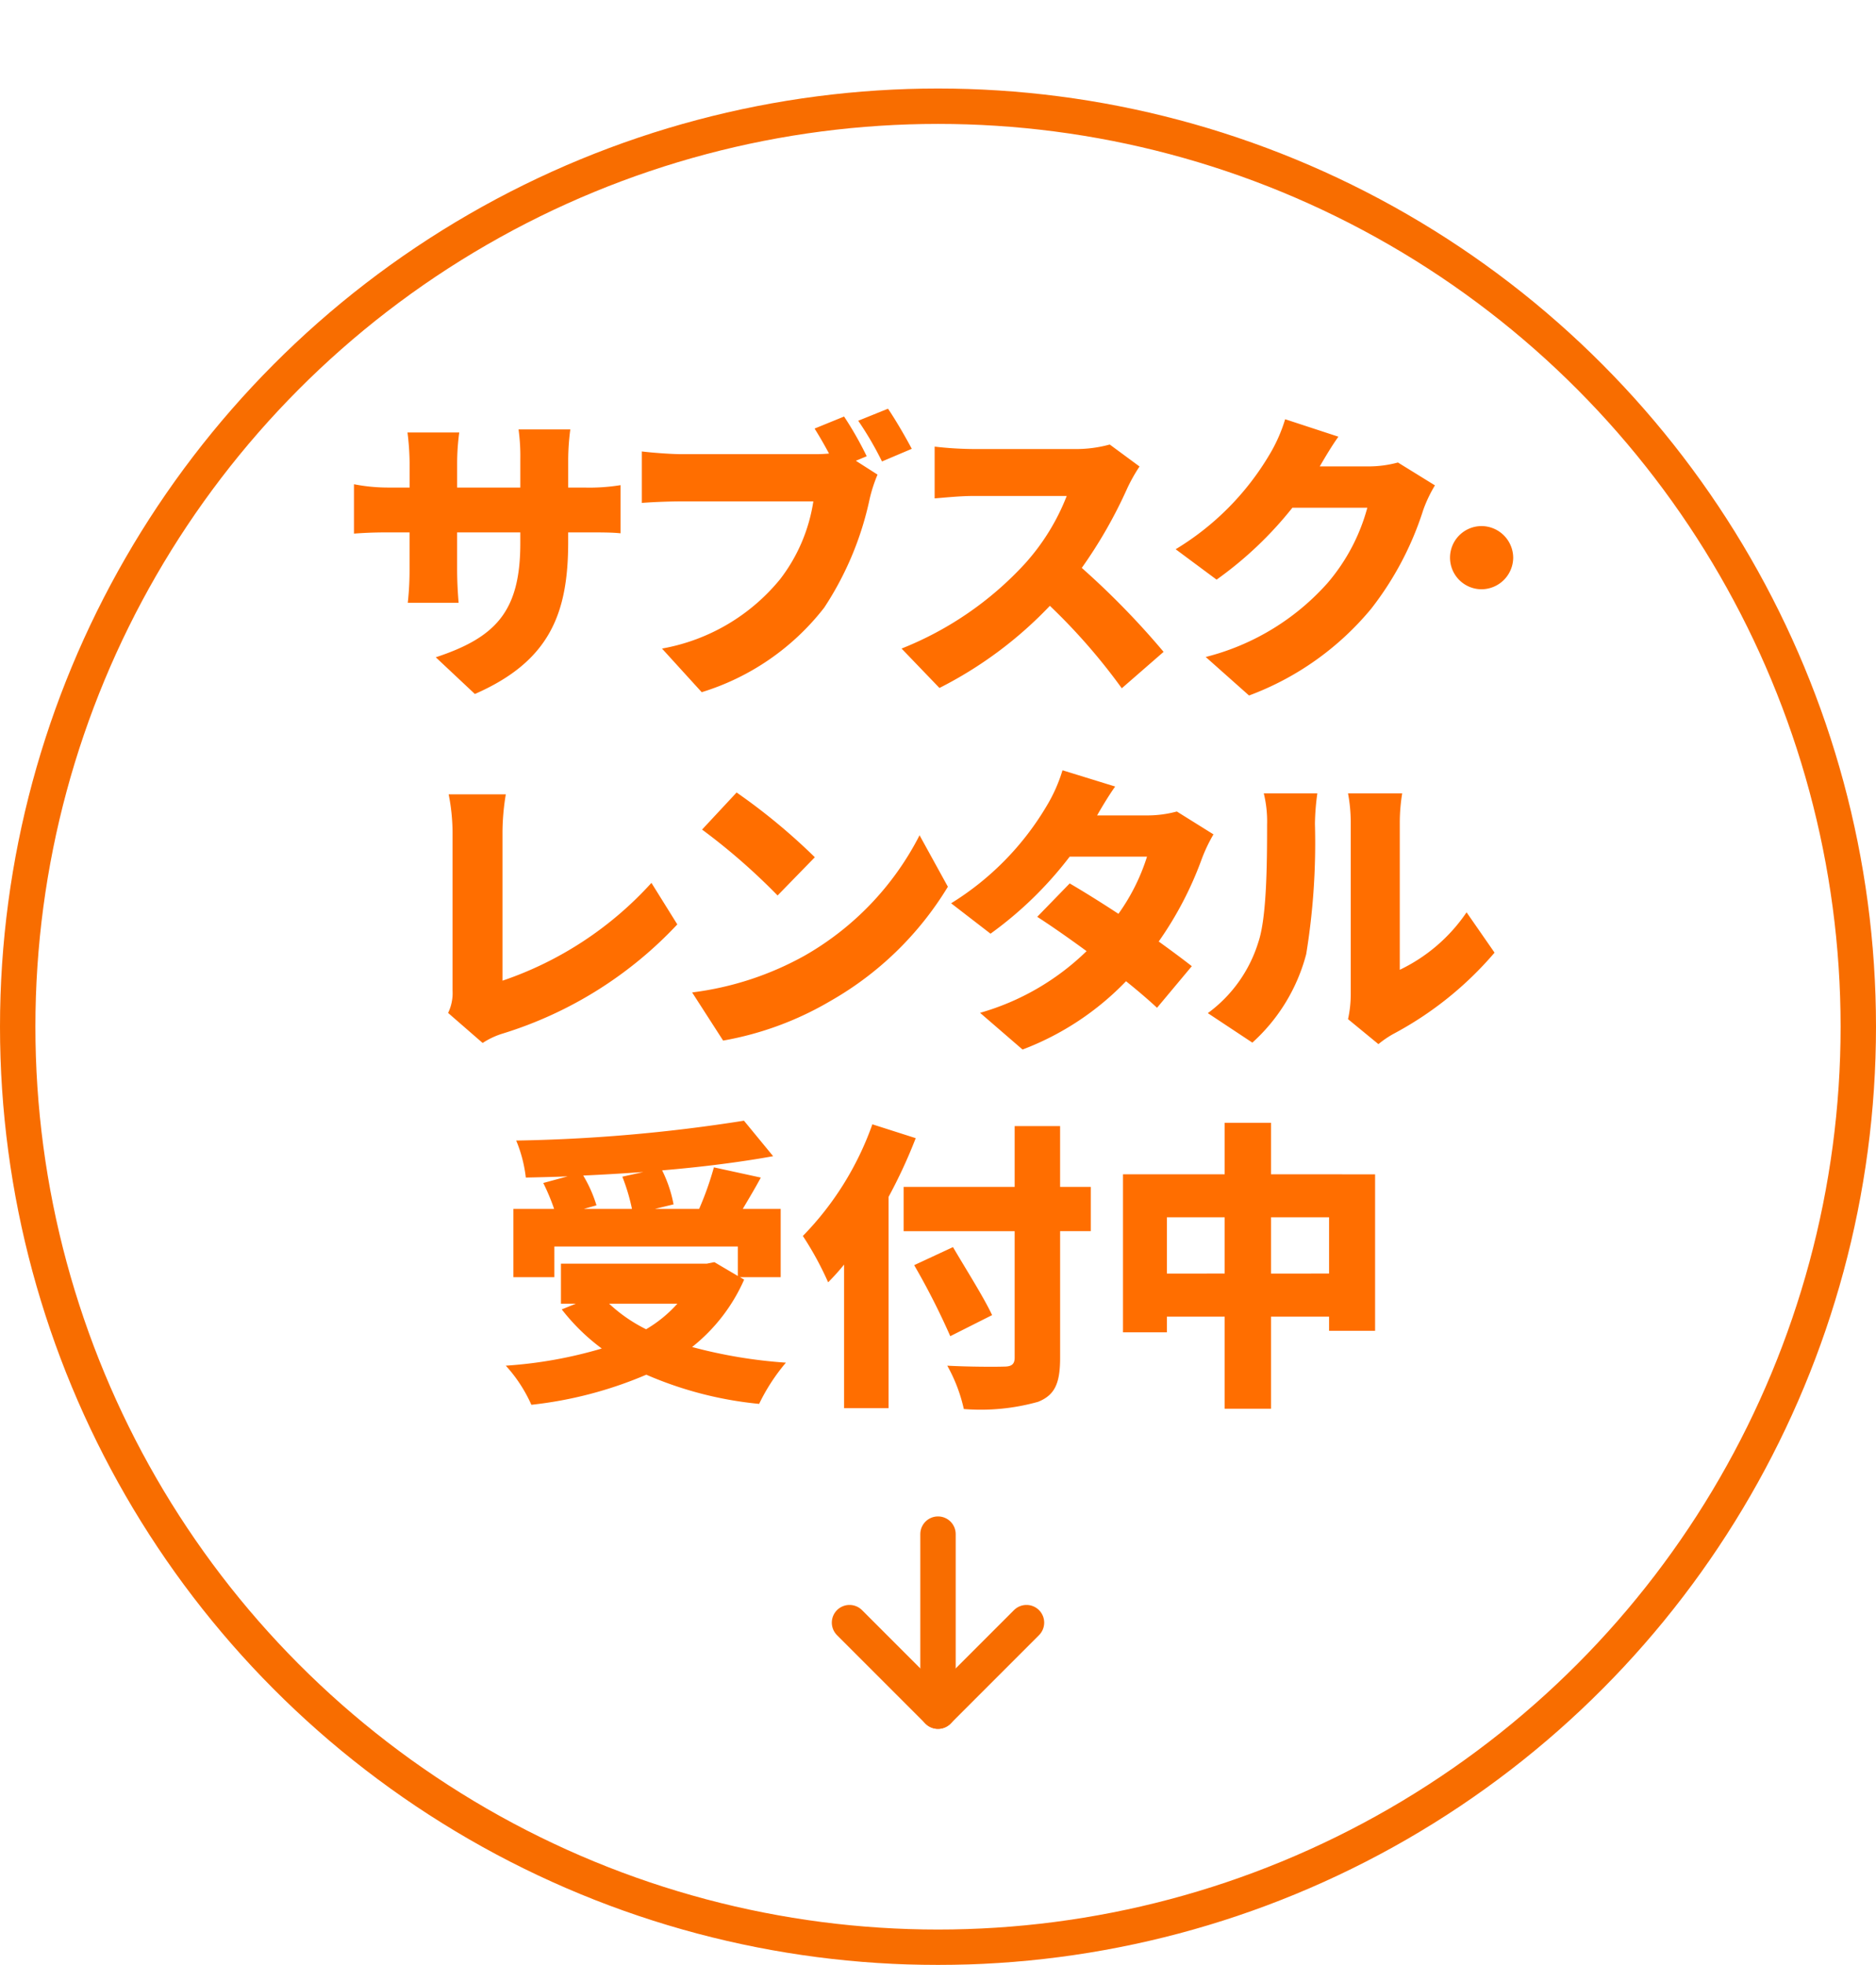
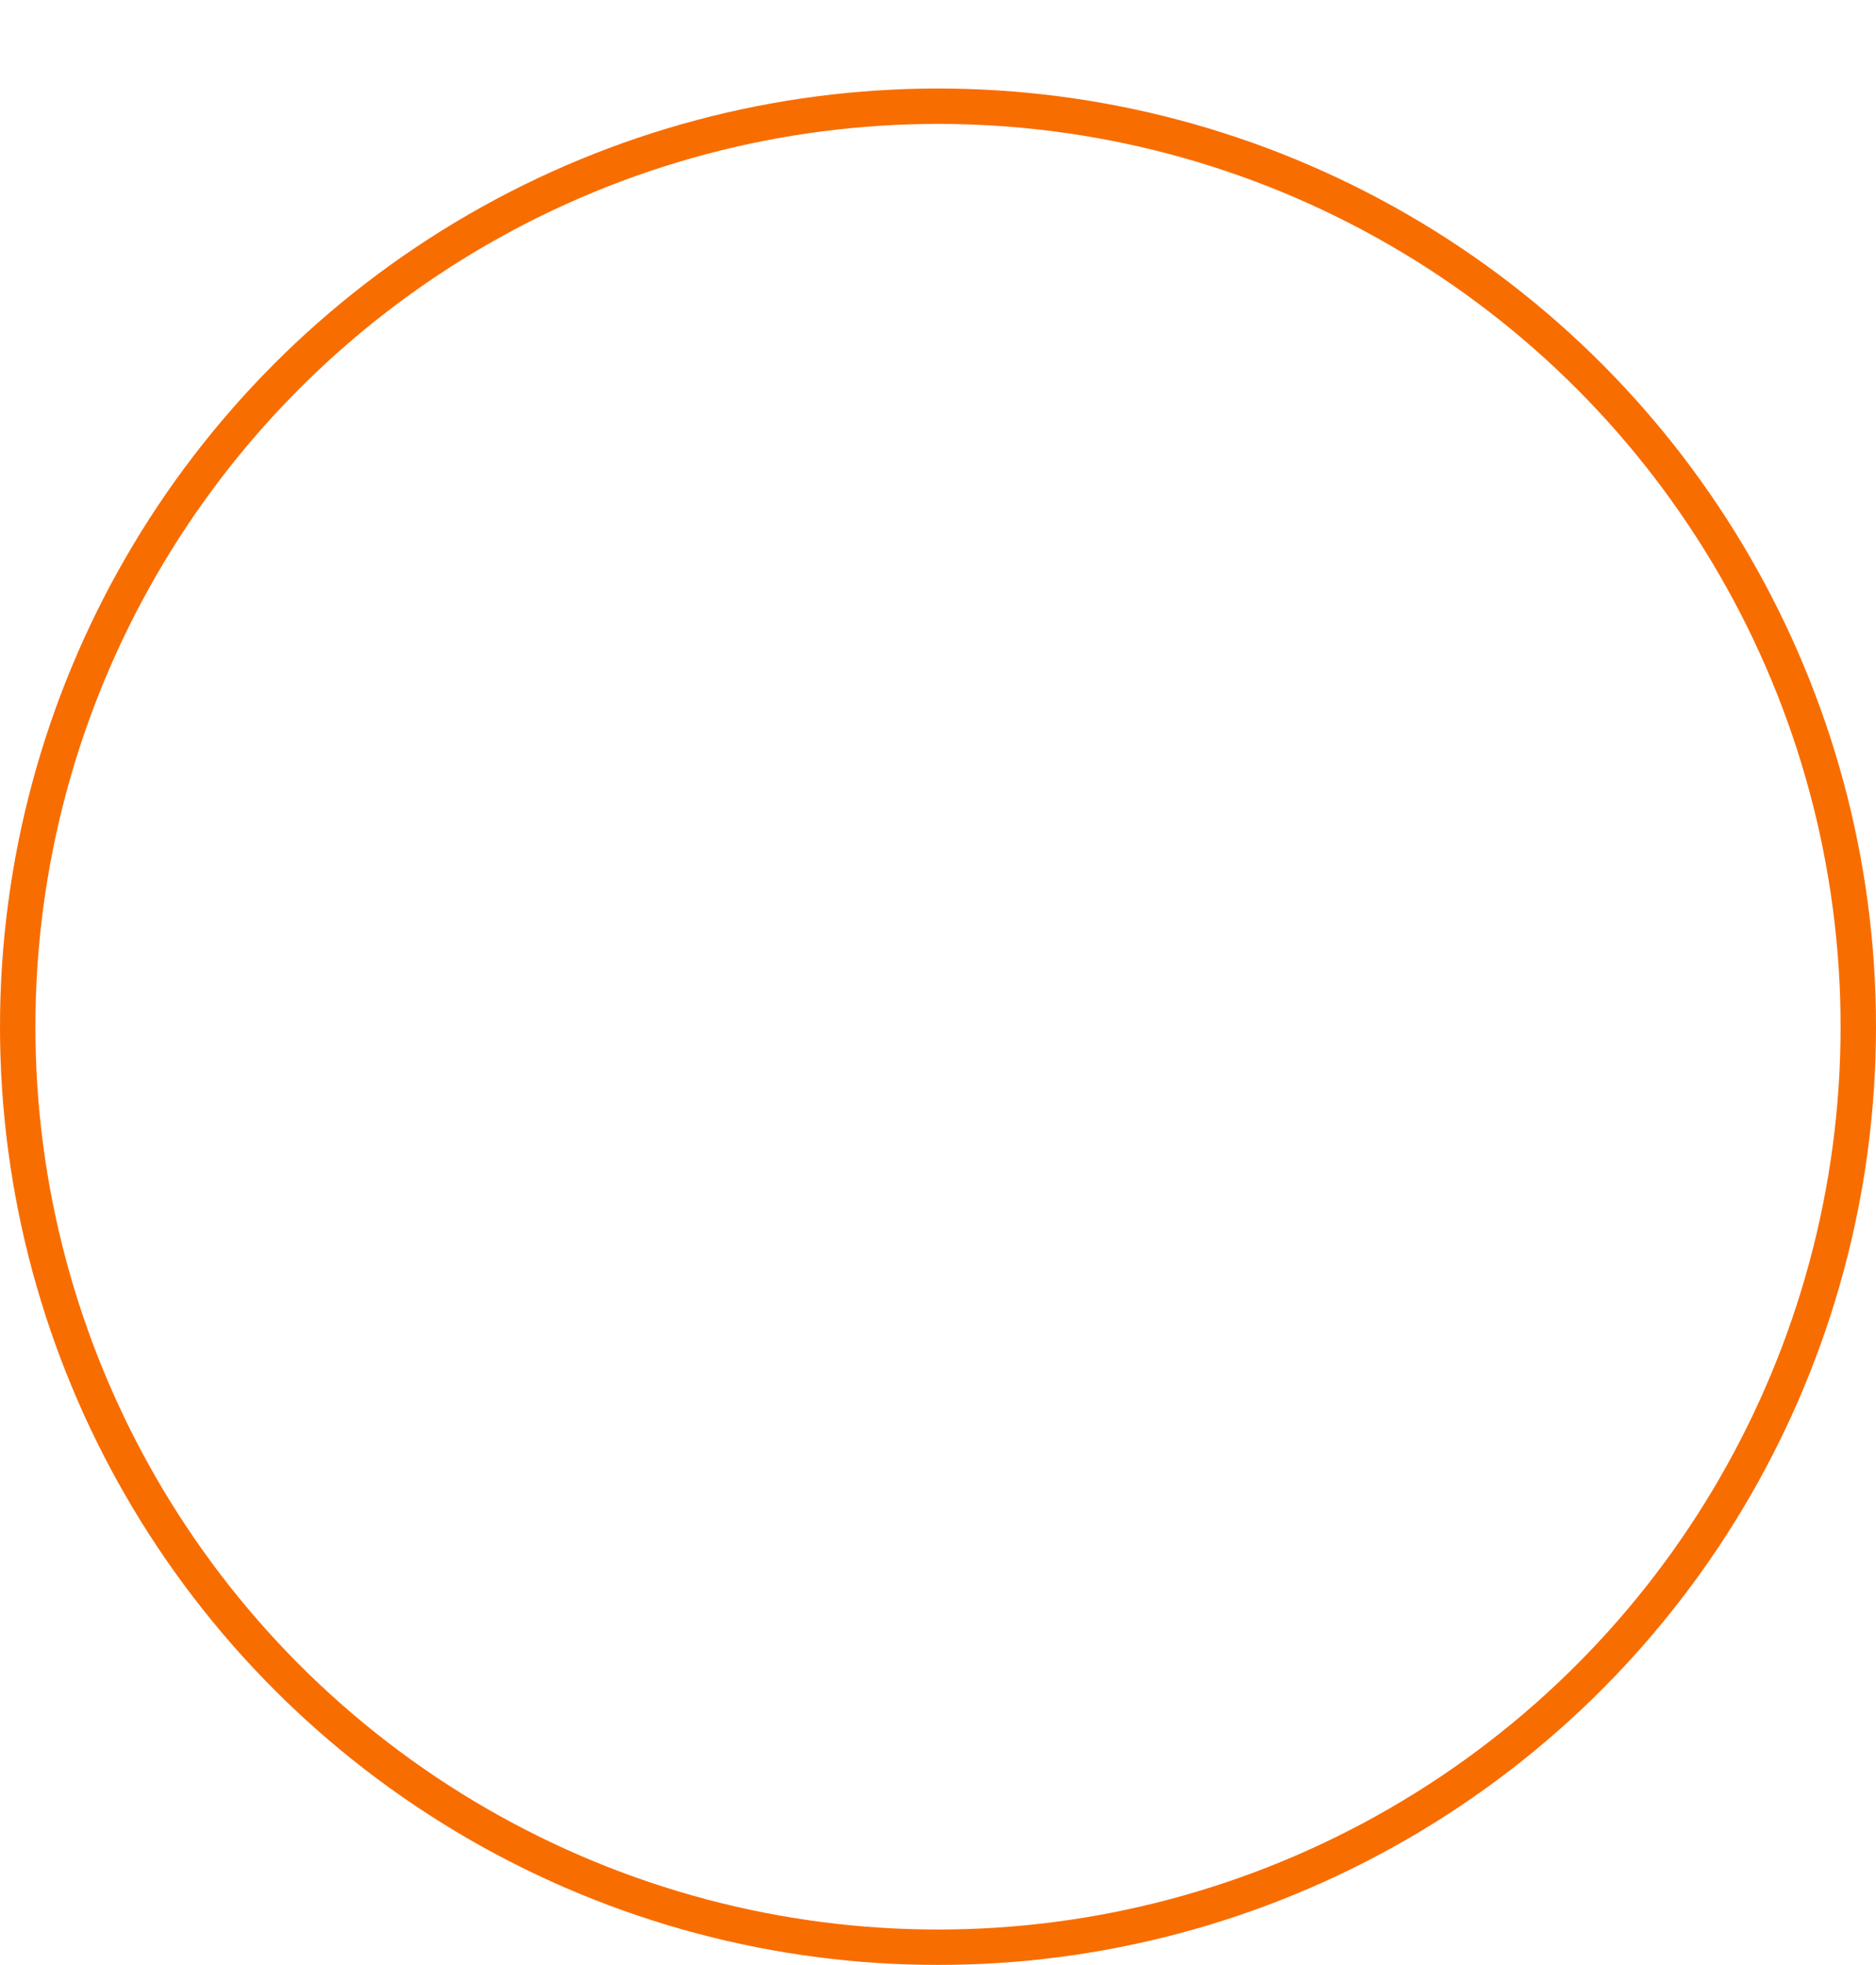
<svg xmlns="http://www.w3.org/2000/svg" width="106" height="111" viewBox="0 0 106 111">
  <defs>
    <filter id="楕円形_39" x="0" y="0" width="106" height="111" filterUnits="userSpaceOnUse">
      <feOffset dy="5" input="SourceAlpha" />
      <feGaussianBlur result="blur" />
      <feFlood flood-opacity="0.161" />
      <feComposite operator="in" in2="blur" />
      <feComposite in="SourceGraphic" />
    </filter>
  </defs>
  <g id="anchor_sp" transform="translate(-278 -380)">
    <g transform="matrix(1, 0, 0, 1, 278, 380)" filter="url(#楕円形_39)">
      <g id="楕円形_39-2" data-name="楕円形 39" fill="#fff" stroke="#f86d00" stroke-width="2">
        <circle cx="53" cy="53" r="53" stroke="none" />
        <circle cx="53" cy="53" r="52" fill="none" />
      </g>
    </g>
-     <path id="パス_225" data-name="パス 225" d="M-21.437-7.344v-.544h.918c.969,0,1.564,0,2.04.051v-2.72a10.913,10.913,0,0,1-2.057.136h-.9v-1.6a13.622,13.622,0,0,1,.119-1.683h-2.924a11.094,11.094,0,0,1,.1,1.683v1.6h-3.57v-1.394a13.242,13.242,0,0,1,.119-1.717h-2.924a14.8,14.8,0,0,1,.119,1.7v1.411H-31.62a10.058,10.058,0,0,1-1.921-.187V-7.82c.493-.034,1-.068,1.921-.068H-30.4v2.057a16.591,16.591,0,0,1-.1,1.921h2.873c-.034-.425-.085-1.088-.085-1.921V-7.888h3.57v.612c0,3.842-1.377,5.321-4.777,6.443l2.21,2.074C-22.474-.612-21.437-3.315-21.437-7.344Zm15.589-7.089-1.666.68c.289.459.561.935.816,1.411a8.31,8.31,0,0,1-.867.034h-7.5c-.561,0-1.683-.085-2.21-.153v2.907c.442-.034,1.377-.085,2.21-.085h7.48a9.55,9.55,0,0,1-1.87,4.386,11.125,11.125,0,0,1-6.681,3.927l2.244,2.465A13.941,13.941,0,0,0-6.97-3.638,17.912,17.912,0,0,0-4.4-9.792a8.446,8.446,0,0,1,.442-1.36l-1.224-.782.612-.255A19.428,19.428,0,0,0-5.848-14.433Zm2.482-.442-1.683.68a18.37,18.37,0,0,1,1.343,2.3l1.683-.714C-2.329-13.192-2.924-14.229-3.366-14.875Zm14.212,3.264L9.163-12.852a7.192,7.192,0,0,1-2.04.255H1.445a20.179,20.179,0,0,1-2.176-.136v2.924c.476-.034,1.411-.136,2.176-.136H6.732A12.466,12.466,0,0,1,4.352-6.1,18.957,18.957,0,0,1-2.6-1.326L-.459.9A22.778,22.778,0,0,0,5.78-3.74,33.752,33.752,0,0,1,9.843.918l2.363-2.057A45.291,45.291,0,0,0,7.582-5.882a26.349,26.349,0,0,0,2.567-4.488A9.525,9.525,0,0,1,10.846-11.611Zm11.237-1.683-3.009-.986a8.866,8.866,0,0,1-.9,2.023,15.422,15.422,0,0,1-5.287,5.321L15.2-5.219a21.077,21.077,0,0,0,4.284-4.063h4.233a10.89,10.89,0,0,1-2.244,4.25A13.7,13.7,0,0,1,14.586-.85l2.448,2.176a16.345,16.345,0,0,0,6.9-4.9,17.82,17.82,0,0,0,2.941-5.576,7.6,7.6,0,0,1,.663-1.394l-2.091-1.292a6.4,6.4,0,0,1-1.683.221H21.029C21.284-12.053,21.692-12.75,22.083-13.294Zm8.092,5.049A1.785,1.785,0,0,0,28.39-6.46a1.785,1.785,0,0,0,1.785,1.785A1.8,1.8,0,0,0,31.96-6.46,1.8,1.8,0,0,0,30.175-8.245Zm-58.4,27.5,1.955,1.7a4.42,4.42,0,0,1,1.173-.544,22.651,22.651,0,0,0,9.826-6.154l-1.462-2.346a20.038,20.038,0,0,1-8.415,5.525V9.052a13.35,13.35,0,0,1,.187-2.142h-3.23a11.221,11.221,0,0,1,.221,2.142v8.942A2.564,2.564,0,0,1-28.22,19.252Zm16.3-12.444L-13.872,8.9a35.433,35.433,0,0,1,4.267,3.723L-7.5,10.463A34.3,34.3,0,0,0-11.917,6.808ZM-14.433,18.1l1.751,2.72A18.141,18.141,0,0,0-6.6,18.572,18.384,18.384,0,0,0,.017,12.129l-1.6-2.907a16.427,16.427,0,0,1-6.494,6.8A17.494,17.494,0,0,1-14.433,18.1ZM9.469,6.468,6.494,5.55a8.866,8.866,0,0,1-.9,2.023A16.1,16.1,0,0,1,.2,13.064l2.227,1.717A21.231,21.231,0,0,0,6.9,10.429h4.369a11.422,11.422,0,0,1-1.615,3.23C8.67,13.013,7.684,12.4,6.9,11.942L5.066,13.829c.765.493,1.768,1.19,2.788,1.938a14.206,14.206,0,0,1-6.018,3.485l2.4,2.074a15.951,15.951,0,0,0,5.848-3.859c.7.561,1.309,1.088,1.751,1.5L13.8,16.617c-.476-.374-1.139-.867-1.87-1.394a19.924,19.924,0,0,0,2.431-4.658,8.9,8.9,0,0,1,.663-1.394L12.954,7.879a6.4,6.4,0,0,1-1.683.221H8.449C8.7,7.658,9.095,6.995,9.469,6.468ZM22.627,19.609l1.717,1.411a5.756,5.756,0,0,1,.816-.561,19.632,19.632,0,0,0,5.746-4.607l-1.581-2.278a9.523,9.523,0,0,1-3.774,3.247V8.457a10.327,10.327,0,0,1,.136-1.6h-3.06A8.9,8.9,0,0,1,22.78,8.44V18.2A6.5,6.5,0,0,1,22.627,19.609Zm-7.922-.34,2.516,1.666a10.223,10.223,0,0,0,3.043-5,38.972,38.972,0,0,0,.493-7.361,13.437,13.437,0,0,1,.136-1.717H17.867a6.6,6.6,0,0,1,.187,1.751c0,2.125-.017,5.253-.493,6.647A7.81,7.81,0,0,1,14.705,19.269ZM-15.266,35.682a7.382,7.382,0,0,1-1.768,1.445,8.747,8.747,0,0,1-2.091-1.445Zm-3.111-7.174a11.026,11.026,0,0,1,.544,1.819h-2.72l.714-.2a7.441,7.441,0,0,0-.748-1.683c1.122-.051,2.261-.119,3.4-.2Zm6.647,5.678h2.3V30.327h-2.142c.323-.544.68-1.139,1.02-1.768l-2.652-.578a17.7,17.7,0,0,1-.833,2.346h-2.5l1.054-.255a7.308,7.308,0,0,0-.646-1.921c2.227-.187,4.386-.459,6.273-.8l-1.649-2.006a91.586,91.586,0,0,1-12.869,1.122,7.726,7.726,0,0,1,.544,2.091c.765-.017,1.564-.034,2.363-.068l-1.377.374a12.1,12.1,0,0,1,.612,1.462h-2.3v3.859h2.312V32.452h10.37v1.666l-1.326-.782-.425.085h-8.245v2.261H-21l-.8.323a11.593,11.593,0,0,0,2.261,2.21,24.724,24.724,0,0,1-5.423.969,8.249,8.249,0,0,1,1.445,2.21,22.743,22.743,0,0,0,6.494-1.7,21.059,21.059,0,0,0,6.375,1.649,10.943,10.943,0,0,1,1.513-2.329,27.593,27.593,0,0,1-5.3-.884,9.988,9.988,0,0,0,2.941-3.808Zm7.48-8.636a17.259,17.259,0,0,1-3.927,6.307,18.079,18.079,0,0,1,1.428,2.618,12.973,12.973,0,0,0,.9-1v8.109h2.516V29.647A28.81,28.81,0,0,0-1.8,26.332ZM8.092,29.086H6.358V25.652H3.791v3.434H-2.482v2.5H3.791v7.14c0,.374-.17.51-.595.51-.425.017-1.955.017-3.213-.051a8.974,8.974,0,0,1,.935,2.448,12,12,0,0,0,4.2-.408c.918-.374,1.241-1,1.241-2.482V31.585H8.092ZM2.516,36.328C2.04,35.308,1,33.676.306,32.486l-2.193,1.02a40.842,40.842,0,0,1,2.04,4.012Zm15.759-2.346V30.8h3.281v3.179Zm-5.882,0V30.8h3.264v3.179Zm5.882-5.61V25.465H15.657v2.907H9.911V37.3h2.482v-.884h3.264v5.2h2.618v-5.2h3.281v.8h2.6v-8.84Z" transform="translate(331.541 417.963)" fill="#ff6e00" />
    <g id="Icon_feather-arrow-down-circle" data-name="Icon feather-arrow-down-circle" transform="translate(317.3 457.963)">
-       <path id="パス_31" data-name="パス 31" d="M12,18l5,5,5-5" transform="translate(-3.3 -4.3)" fill="none" stroke="#f86d00" stroke-linecap="round" stroke-linejoin="round" stroke-width="2" />
-       <path id="パス_32" data-name="パス 32" d="M18,12V22" transform="translate(-4.3 -3.3)" fill="none" stroke="#f86d00" stroke-linecap="round" stroke-linejoin="round" stroke-width="2" />
-     </g>
+       </g>
  </g>
</svg>